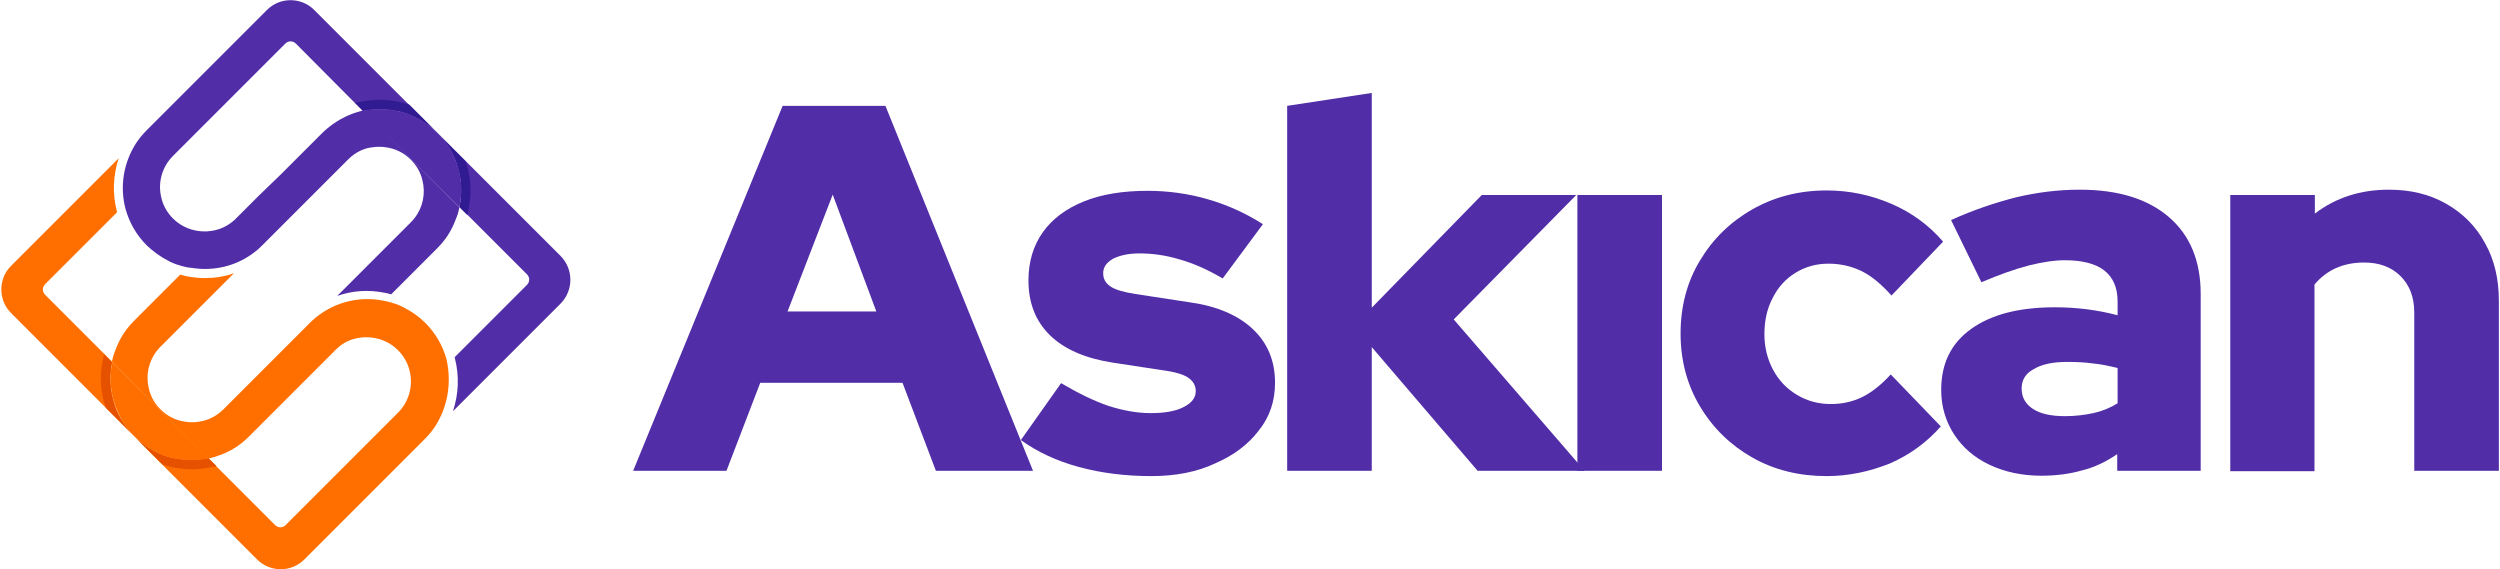
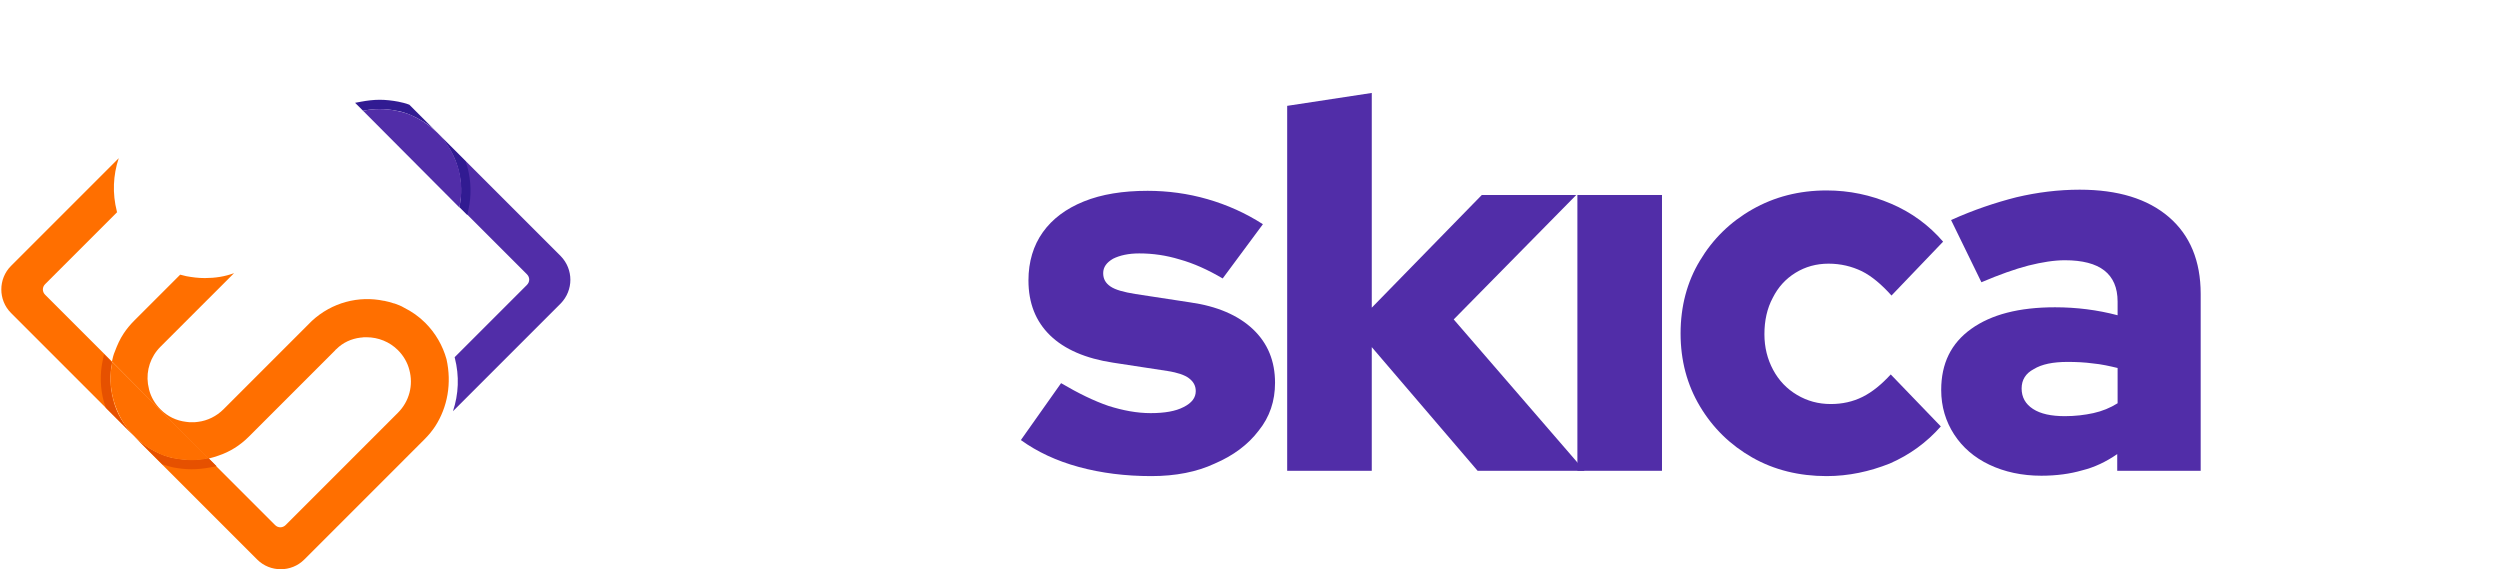
<svg xmlns="http://www.w3.org/2000/svg" version="1.1" id="katman_1" x="0px" y="0px" viewBox="0 0 659 150" style="enable-background:new 0 0 659 150;" xml:space="preserve">
  <style type="text/css">
	.st0{fill:#512DA8;}
	.st1{fill:#1F1E21;}
	.st2{fill:#FF6F00;}
	.st3{fill:#E65100;}
	.st4{fill:#311B92;}
</style>
  <g>
    <g>
      <path class="st0" d="M147.8,80l-28.4,28.4c1.5-4.5,1.7-9.3,0.5-14c0-0.1,0-0.2-0.1-0.2l19.1-19.1c0.8-0.8,0.8-2,0-2.8l-15.6-15.6    l-2.1-2.1c0.7-3.3,0.6-6.7-0.3-10c-0.9-3.5-2.8-6.8-5.4-9.4l7.3,7.3l25,25C151.2,71,151.2,76.5,147.8,80z" />
      <g>
        <g>
          <path class="st1" d="M115.5,35.2l-0.3-0.3c0,0,0.1,0.1,0.1,0.1C115.4,35.1,115.4,35.2,115.5,35.2z" />
          <path class="st2" d="M114.7,112.4c-0.8,1.2-1.7,2.3-2.8,3.4l-20.8,20.8l-10.9,10.9c-3.4,3.4-9,3.4-12.4,0l-32.4-32.4      c1.6,1.6,3.5,2.9,5.4,3.9c0.8,0.4,1.7,0.8,2.5,1.1c0.9,0.3,1.8,0.6,2.7,0.7c1.4,0.3,2.9,0.4,4.4,0.4c1.5,0,3-0.2,4.4-0.5      l2.1,2.1l15.6,15.6c0.8,0.8,2,0.8,2.8,0l12.8-12.8l16.8-16.8c3-3,4.1-7.3,3-11.3c-0.5-2-1.6-3.8-3-5.2c-2.2-2.2-5.2-3.4-8.3-3.4      c-0.5,0-1,0-1.5,0.1l-0.1,0c-2.4,0.3-4.6,1.3-6.3,3c-0.1,0.1-0.3,0.2-0.4,0.4l-5.2,5.2l-2,2l0,0l-4.5,4.5l-9,9l-2,2c0,0,0,0,0,0      c-2.3,2.3-5,4-8,5c-0.9,0.3-1.8,0.6-2.7,0.8L29.5,95.3c0.2-0.9,0.4-1.8,0.8-2.7c0.6-1.6,1.3-3.2,2.3-4.7      c0.8-1.2,1.7-2.3,2.8-3.4l12.1-12.1c0.5,0.1,1.1,0.3,1.6,0.4c1.6,0.3,3.2,0.5,4.9,0.5c2.7,0,5.3-0.4,7.7-1.3l-3.8,3.8L42.3,91.4      c-2.6,2.6-3.8,6.2-3.3,9.8c0.1,0.5,0.2,1,0.3,1.5c0.5,2,1.6,3.8,3,5.2c1.9,1.9,4.2,3,6.8,3.3c0.5,0.1,1,0.1,1.5,0.1      c0.5,0,1.1,0,1.6-0.1c2.5-0.3,4.9-1.5,6.7-3.3l4-4l2-2l0,0l9-9l4.5-4.5l2-2l1.3-1.3c0.2-0.2,0.3-0.3,0.5-0.5c0,0,0,0,0,0      c5.3-4.9,12.4-6.7,19-5.3c0,0,0,0,0.1,0c0.9,0.2,1.8,0.4,2.6,0.7c0,0,0,0,0.1,0c0.8,0.3,1.7,0.6,2.5,1.1c2,1,3.9,2.3,5.6,4      c2.7,2.7,4.6,6,5.6,9.6C119.1,101,118,107.3,114.7,112.4z" />
        </g>
        <g>
          <g>
            <g>
              <path class="st2" d="M35.2,114.8L2.9,82.5c-3.4-3.4-3.4-9,0-12.4l28.4-28.4c-1.5,4.5-1.7,9.3-0.5,14c0,0.1,0,0.2,0.1,0.2        L11.9,74.9c-0.8,0.8-0.8,2,0,2.8l17.7,17.7c-0.7,3.3-0.6,6.7,0.3,10C30.7,108.9,32.6,112.1,35.2,114.8z" />
              <path class="st3" d="M35.2,114.8l-7.3-7.3c-0.2-0.5-0.3-1-0.5-1.5c-1-3.6-1.1-7.5-0.3-11.1l0.3-1.5l2.1,2.1        c-0.7,3.3-0.6,6.7,0.3,10C30.7,108.9,32.6,112.1,35.2,114.8z" />
              <path class="st3" d="M55,120.8l2.1,2.1l-1.6,0.3c-1.6,0.3-3.3,0.5-5,0.5c-1.7,0-3.3-0.2-4.9-0.5c-0.9-0.2-1.9-0.5-2.8-0.8        l-7.3-7.3c1.6,1.6,3.5,2.9,5.4,3.9c0.8,0.4,1.7,0.8,2.5,1.1c0.9,0.3,1.8,0.6,2.7,0.7c1.4,0.3,2.9,0.4,4.4,0.4        C52,121.2,53.5,121.1,55,120.8z" />
              <path class="st2" d="M55,120.8c-1.4,0.3-2.9,0.5-4.4,0.5c-1.5,0-3-0.2-4.4-0.4c-0.9-0.2-1.8-0.4-2.7-0.7        c-0.9-0.3-1.7-0.7-2.5-1.1c-2-1-3.8-2.3-5.4-3.9l-0.3-0.3c-2.6-2.6-4.4-5.9-5.4-9.5c-0.9-3.3-1-6.7-0.3-10L55,120.8z" />
-               <path class="st0" d="M121.1,54.7c-0.2,0.9-0.4,1.8-0.8,2.7c-0.6,1.6-1.3,3.2-2.3,4.7c-0.8,1.2-1.7,2.3-2.8,3.4l-12.1,12.1        c-0.5-0.2-1.1-0.3-1.6-0.4c-4.3-0.9-8.6-0.6-12.6,0.8l2.6-2.6l16.8-16.8c2.6-2.6,3.8-6.2,3.3-9.8c-0.1-0.5-0.2-1-0.3-1.5        c-0.5-2-1.6-3.8-3-5.2c-1.9-1.9-4.2-3-6.8-3.3c-0.5-0.1-1-0.1-1.5-0.1c-0.5,0-1.1,0-1.6,0.1C96,39,93.7,40.1,91.8,42l-5.2,5.2        l-2,2l0,0l-7.7,7.7l-5.8,5.8l-2,2c0,0,0,0,0,0c-0.2,0.2-0.4,0.3-0.5,0.5c-4,3.7-9.1,5.7-14.6,5.7c-1.5,0-3-0.2-4.4-0.4        c0,0,0,0-0.1,0c-0.9-0.2-1.8-0.4-2.6-0.7c0,0,0,0-0.1,0c-0.8-0.3-1.7-0.6-2.5-1.1c-2-1-3.9-2.4-5.6-4c-2.7-2.7-4.6-6-5.6-9.6        c-1.6-6-0.5-12.3,2.8-17.4c0.8-1.2,1.7-2.3,2.8-3.4l19.5-19.5L70.4,2.6c3.4-3.4,9-3.4,12.4,0L115.2,35        c-1.6-1.6-3.5-2.9-5.5-3.9c-0.8-0.4-1.7-0.8-2.5-1.1c-0.9-0.3-1.8-0.6-2.7-0.7c-2.9-0.6-5.9-0.6-8.8,0L78,11.5        c-0.8-0.8-2-0.8-2.8,0L61.1,25.6L45.6,41.1c-3,3-4.1,7.3-3,11.3c0.5,2,1.6,3.8,3,5.2c2.2,2.2,5.2,3.4,8.3,3.4        c0.5,0,1,0,1.5-0.1c0,0,0.1,0,0.1,0c2.4-0.3,4.5-1.3,6.3-2.9c0.1-0.1,0.3-0.3,0.4-0.4l4-4l2-2l0,0L74,46l7.7-7.7l2-2l1.3-1.3        c2.4-2.3,5.1-4,8.1-5.1c0.9-0.3,1.8-0.6,2.7-0.8L121.1,54.7z" />
              <path class="st4" d="M123.5,55.2l-0.3,1.5l-2.1-2.1c0.7-3.3,0.6-6.7-0.3-10c-0.9-3.5-2.8-6.8-5.4-9.4l7.3,7.3        c0.2,0.5,0.3,1,0.5,1.5C124.2,47.7,124.3,51.5,123.5,55.2z" />
              <path class="st4" d="M95.7,29.2l-2.1-2.1l1.6-0.3c1.6-0.3,3.3-0.5,4.9-0.5c1.6,0,3.3,0.2,4.9,0.5c0.9,0.2,1.9,0.4,2.9,0.8        l7.3,7.3c-1.6-1.6-3.5-2.9-5.5-3.9c-0.8-0.4-1.7-0.8-2.5-1.1c-0.9-0.3-1.8-0.6-2.7-0.7C101.6,28.6,98.6,28.6,95.7,29.2z" />
              <path class="st0" d="M121.1,54.7L95.7,29.2c2.9-0.6,5.9-0.6,8.8,0c0.9,0.2,1.8,0.4,2.7,0.7c0.9,0.3,1.7,0.7,2.5,1.1        c2,1,3.8,2.3,5.5,3.9l0.3,0.3c2.6,2.6,4.4,5.9,5.4,9.4C121.8,48,121.8,51.4,121.1,54.7z" />
            </g>
          </g>
        </g>
      </g>
    </g>
    <g>
-       <path class="st0" d="M166.9,124.1l39.4-96.2h27.1l38.9,96.2h-25.6l-8.8-23.2h-37.5l-8.9,23.2H166.9z M207.6,82.1H231l-11.5-30.8    L207.6,82.1z" />
      <path class="st0" d="M303.5,125.5c-6.9,0-13.2-0.8-19.1-2.4c-5.9-1.6-11-4-15.3-7.1l10.6-15c4.6,2.7,8.7,4.7,12.5,6    c3.8,1.2,7.5,1.9,11.1,1.9c3.7,0,6.6-0.5,8.7-1.6c2.2-1.1,3.2-2.5,3.2-4.2c0-1.4-0.6-2.5-1.8-3.4c-1.2-0.9-3.1-1.5-5.6-1.9    l-14.4-2.2c-7.2-1.1-12.8-3.5-16.6-7.2c-3.8-3.7-5.7-8.5-5.7-14.5c0-4.9,1.3-9.2,3.8-12.7c2.5-3.5,6.1-6.2,10.8-8.1    c4.7-1.9,10.3-2.8,16.8-2.8c5.3,0,10.6,0.7,15.8,2.2c5.2,1.5,10.1,3.7,14.6,6.6l-10.6,14.3c-3.9-2.3-7.7-4-11.3-5    c-3.6-1.1-7.1-1.6-10.7-1.6c-2.8,0-5.1,0.5-6.9,1.4c-1.7,1-2.6,2.2-2.6,3.8c0,1.5,0.6,2.6,1.9,3.5c1.3,0.9,3.5,1.5,6.6,2l14.4,2.2    c7.1,1,12.7,3.4,16.6,7.1c3.9,3.7,5.8,8.4,5.8,14.1c0,4.8-1.4,9-4.3,12.6c-2.8,3.7-6.7,6.6-11.6,8.7    C315.5,124.4,309.9,125.5,303.5,125.5z" />
      <path class="st0" d="M339.3,124.1V27.9l22.3-3.4v56.6l29-29.7h24.9l-32.3,32.8l34.5,39.9h-28.2l-27.9-32.6v32.6H339.3z" />
      <path class="st0" d="M415.8,124.1V51.4h22.3v72.7H415.8z" />
      <path class="st0" d="M481.5,125.5c-7.2,0-13.8-1.6-19.6-4.9c-5.8-3.3-10.4-7.8-13.8-13.5c-3.4-5.7-5.1-12.1-5.1-19.2    c0-7.1,1.7-13.6,5.1-19.2c3.4-5.7,8-10.2,13.8-13.5c5.8-3.3,12.3-5,19.6-5c6,0,11.6,1.2,17,3.5c5.4,2.3,10,5.7,13.7,10l-13.6,14.2    c-2.6-2.9-5.2-5.1-7.8-6.4c-2.7-1.3-5.6-2-8.8-2c-3.2,0-6.1,0.8-8.7,2.4c-2.6,1.6-4.6,3.8-6,6.6c-1.5,2.8-2.2,6-2.2,9.6    c0,3.5,0.8,6.6,2.3,9.4c1.5,2.8,3.6,5,6.3,6.6c2.7,1.6,5.6,2.4,8.9,2.4c3,0,5.8-0.6,8.4-1.9c2.6-1.3,5-3.3,7.4-5.9l13.2,13.7    c-3.7,4.2-8.2,7.5-13.5,9.8C492.8,124.3,487.3,125.5,481.5,125.5z" />
      <path class="st0" d="M538.1,125.4c-5.1,0-9.7-1-13.7-2.9c-4-1.9-7.1-4.6-9.3-8c-2.2-3.4-3.4-7.3-3.4-11.7c0-7,2.6-12.3,7.9-16.1    c5.3-3.8,12.6-5.7,22.1-5.7c5.7,0,11.2,0.7,16.5,2.1v-3.6c0-3.7-1.2-6.4-3.5-8.2c-2.3-1.8-5.8-2.7-10.4-2.7c-2.8,0-6,0.5-9.6,1.4    c-3.5,0.9-7.7,2.4-12.4,4.4l-8-16.4c6-2.7,11.7-4.6,17.2-6c5.5-1.3,11.1-2,16.7-2c10.1,0,17.9,2.4,23.5,7.2    c5.6,4.8,8.4,11.6,8.4,20.3v46.6h-22v-4.4c-2.9,2-6,3.5-9.3,4.3C545.7,124.9,542.1,125.4,538.1,125.4z M532.9,102.4    c0,2.3,1,4.1,3,5.4c2,1.3,4.8,1.9,8.4,1.9c2.7,0,5.2-0.3,7.5-0.8c2.3-0.5,4.5-1.4,6.4-2.6v-9.3c-2.1-0.5-4.3-1-6.5-1.2    c-2.2-0.3-4.4-0.4-6.7-0.4c-3.8,0-6.8,0.6-8.9,1.9C534,98.4,532.9,100.1,532.9,102.4z" />
-       <path class="st0" d="M587.9,124.1V51.4h22.3v4.9c5.5-4.2,12-6.3,19.5-6.3c5.7,0,10.7,1.2,15.1,3.7c4.4,2.5,7.8,5.9,10.2,10.3    c2.5,4.4,3.7,9.5,3.7,15.3v44.8h-22.3V82.4c0-4-1.2-7.2-3.6-9.6c-2.4-2.4-5.6-3.6-9.6-3.6c-2.8,0-5.3,0.5-7.5,1.5    c-2.2,1-4,2.4-5.6,4.3v49.2H587.9z" />
    </g>
  </g>
</svg>